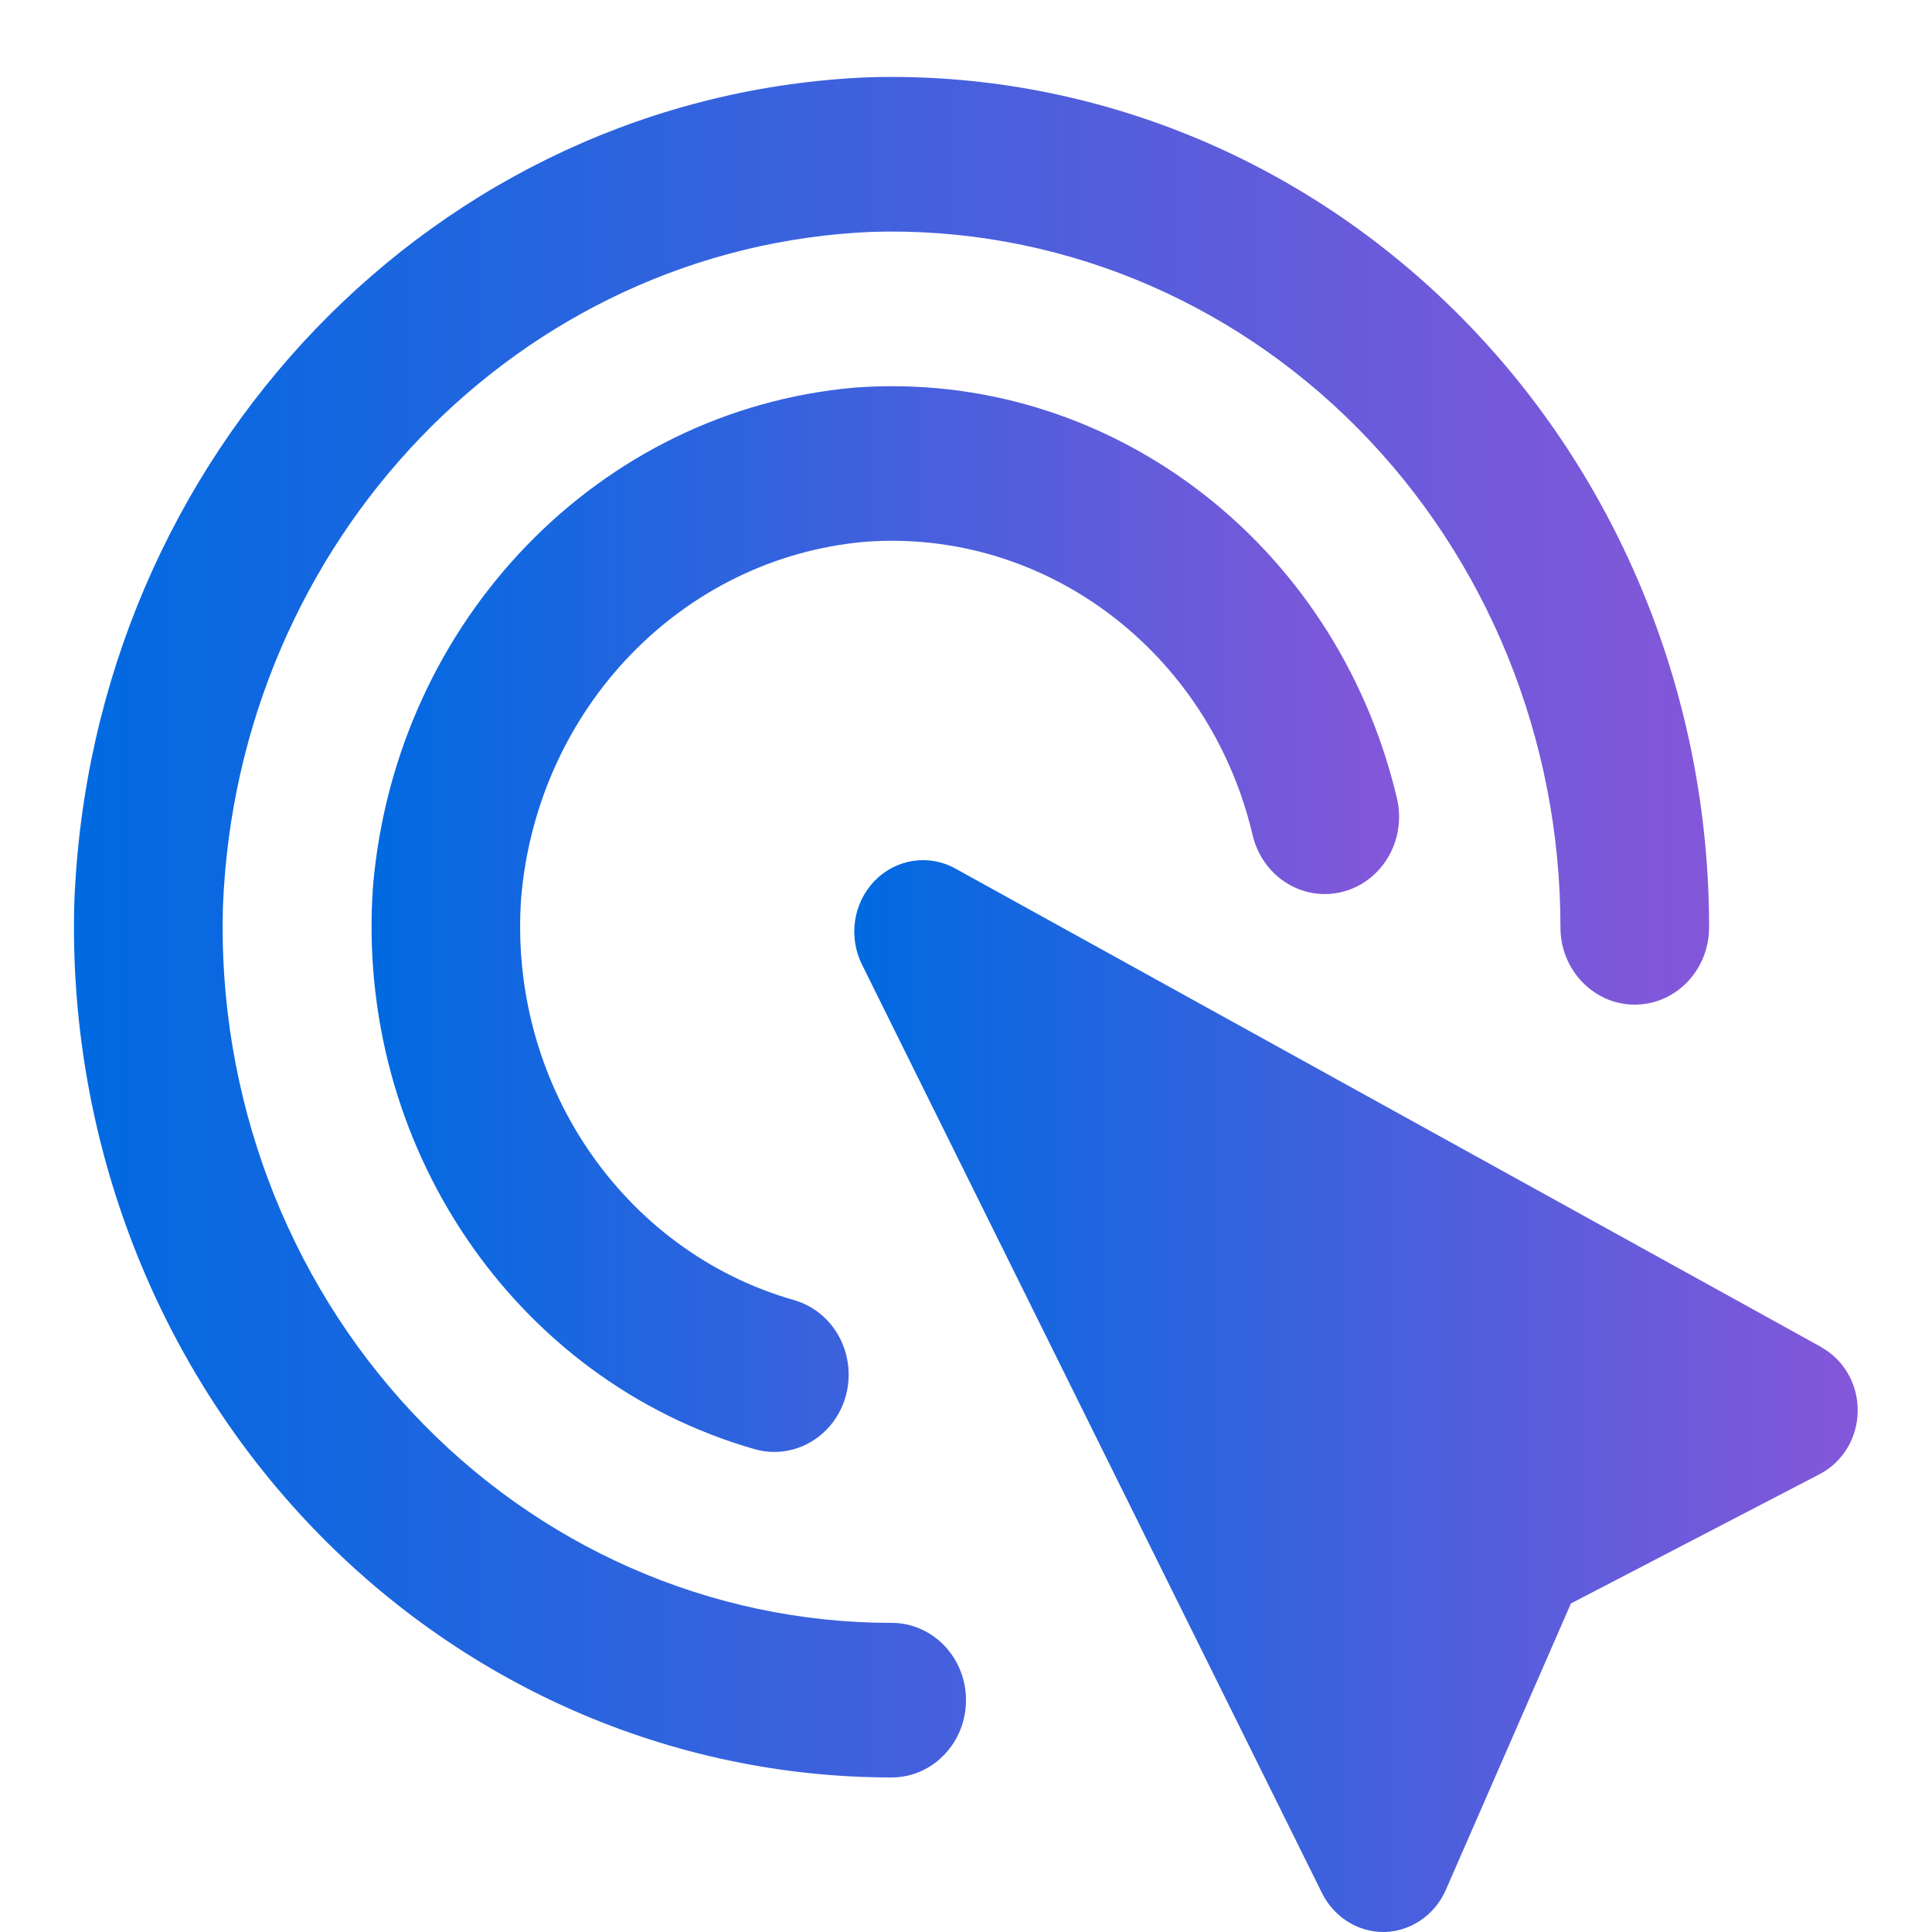
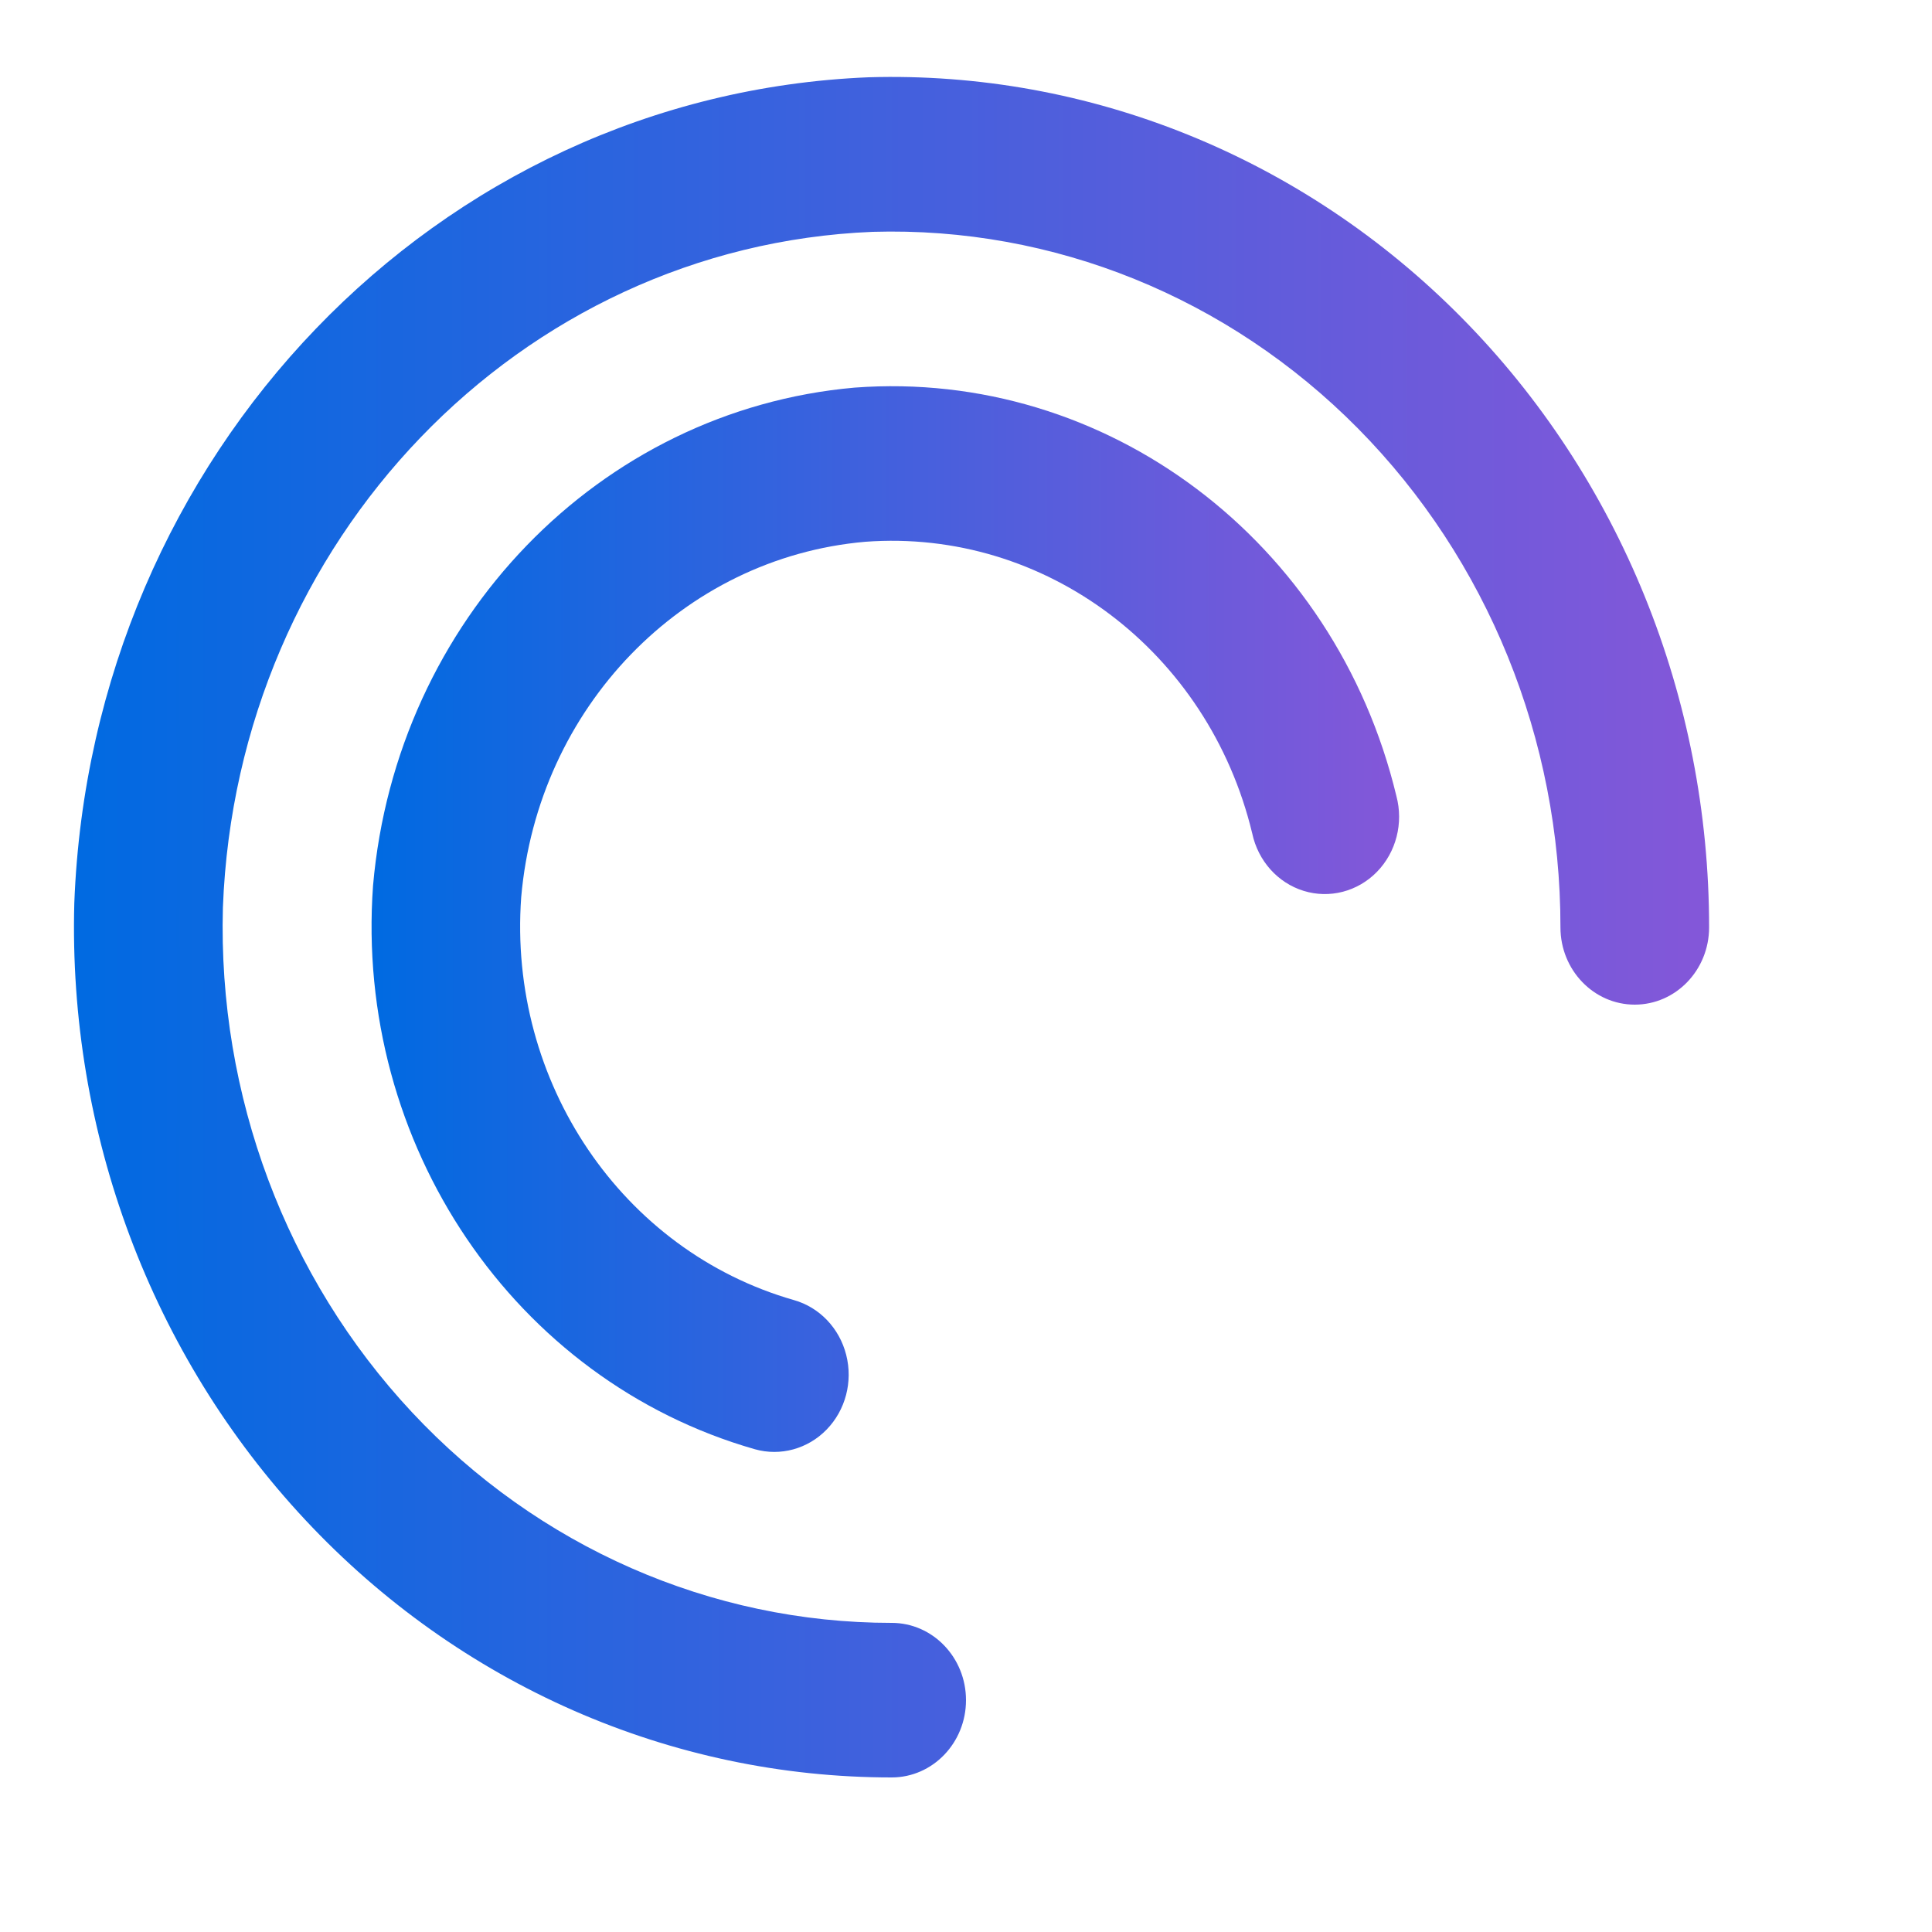
<svg xmlns="http://www.w3.org/2000/svg" width="35" height="35" viewBox="0 0 35 35" fill="none">
  <path d="M15.672 9.815C18.933 9.57 21.892 11.799 22.685 15.097C22.791 15.595 23.147 15.994 23.617 16.139C24.086 16.284 24.595 16.152 24.944 15.795C25.293 15.438 25.428 14.912 25.297 14.421C24.187 9.802 20.047 6.681 15.481 7.022C10.854 7.431 7.177 11.234 6.758 16.044C6.419 20.729 9.318 25.008 13.674 26.254C14.138 26.385 14.635 26.249 14.976 25.897C15.318 25.545 15.453 25.03 15.33 24.546C15.208 24.062 14.846 23.683 14.382 23.552C11.269 22.661 9.199 19.602 9.442 16.254C9.741 12.819 12.368 10.105 15.672 9.815Z" fill="url(#paint0_linear_1992_11751)" />
-   <path d="M16.154 29.4C12.88 29.401 9.745 28.025 7.463 25.584C5.181 23.142 3.945 19.845 4.038 16.441C4.289 9.791 9.415 4.46 15.809 4.2C19.082 4.103 22.253 5.388 24.6 7.761C26.947 10.135 28.271 13.395 28.269 16.8C28.269 17.573 28.872 18.2 29.615 18.2C30.359 18.2 30.962 17.573 30.962 16.8C30.963 12.639 29.346 8.654 26.477 5.753C23.609 2.852 19.733 1.282 15.734 1.4C7.919 1.719 1.653 8.235 1.346 16.363C1.233 20.522 2.743 24.553 5.532 27.536C8.321 30.519 12.153 32.201 16.154 32.2C16.897 32.2 17.5 31.573 17.5 30.8C17.5 30.027 16.897 29.4 16.154 29.4Z" fill="url(#paint1_linear_1992_11751)" />
-   <path d="M32.993 24.403L17.306 15.734C16.825 15.468 16.233 15.558 15.845 15.957C15.458 16.355 15.365 16.97 15.615 17.473L23.952 34.3C24.167 34.728 24.593 34.998 25.057 35H25.09C25.565 34.984 25.992 34.691 26.191 34.241L28.459 29.048L32.966 26.705C33.383 26.489 33.649 26.048 33.654 25.564C33.66 25.08 33.405 24.633 32.993 24.406V24.403Z" fill="url(#paint2_linear_1992_11751)" />
+   <path d="M16.154 29.4C12.88 29.401 9.745 28.025 7.463 25.584C5.181 23.142 3.945 19.845 4.038 16.441C4.289 9.791 9.415 4.46 15.809 4.2C19.082 4.103 22.253 5.388 24.6 7.761C26.947 10.135 28.271 13.395 28.269 16.8C28.269 17.573 28.872 18.2 29.615 18.2C30.359 18.2 30.962 17.573 30.962 16.8C30.963 12.639 29.346 8.654 26.477 5.753C23.609 2.852 19.733 1.282 15.734 1.4C7.919 1.719 1.653 8.235 1.346 16.363C1.233 20.522 2.743 24.553 5.532 27.536C8.321 30.519 12.153 32.201 16.154 32.2C16.897 32.2 17.5 31.573 17.5 30.8C17.5 30.027 16.897 29.4 16.154 29.4" fill="url(#paint1_linear_1992_11751)" />
  <defs>
    <linearGradient id="paint0_linear_1992_11751" x1="6.731" y1="16.65" x2="25.346" y2="16.65" gradientUnits="userSpaceOnUse">
      <stop stop-color="#006AE1" />
      <stop offset="1" stop-color="#8457D9" />
    </linearGradient>
    <linearGradient id="paint1_linear_1992_11751" x1="1.34" y1="16.797" x2="30.962" y2="16.797" gradientUnits="userSpaceOnUse">
      <stop stop-color="#006AE1" />
      <stop offset="1" stop-color="#8457D9" />
    </linearGradient>
    <linearGradient id="paint2_linear_1992_11751" x1="15.476" y1="25.291" x2="33.654" y2="25.291" gradientUnits="userSpaceOnUse">
      <stop stop-color="#006AE1" />
      <stop offset="1" stop-color="#8457D9" />
    </linearGradient>
  </defs>
</svg>